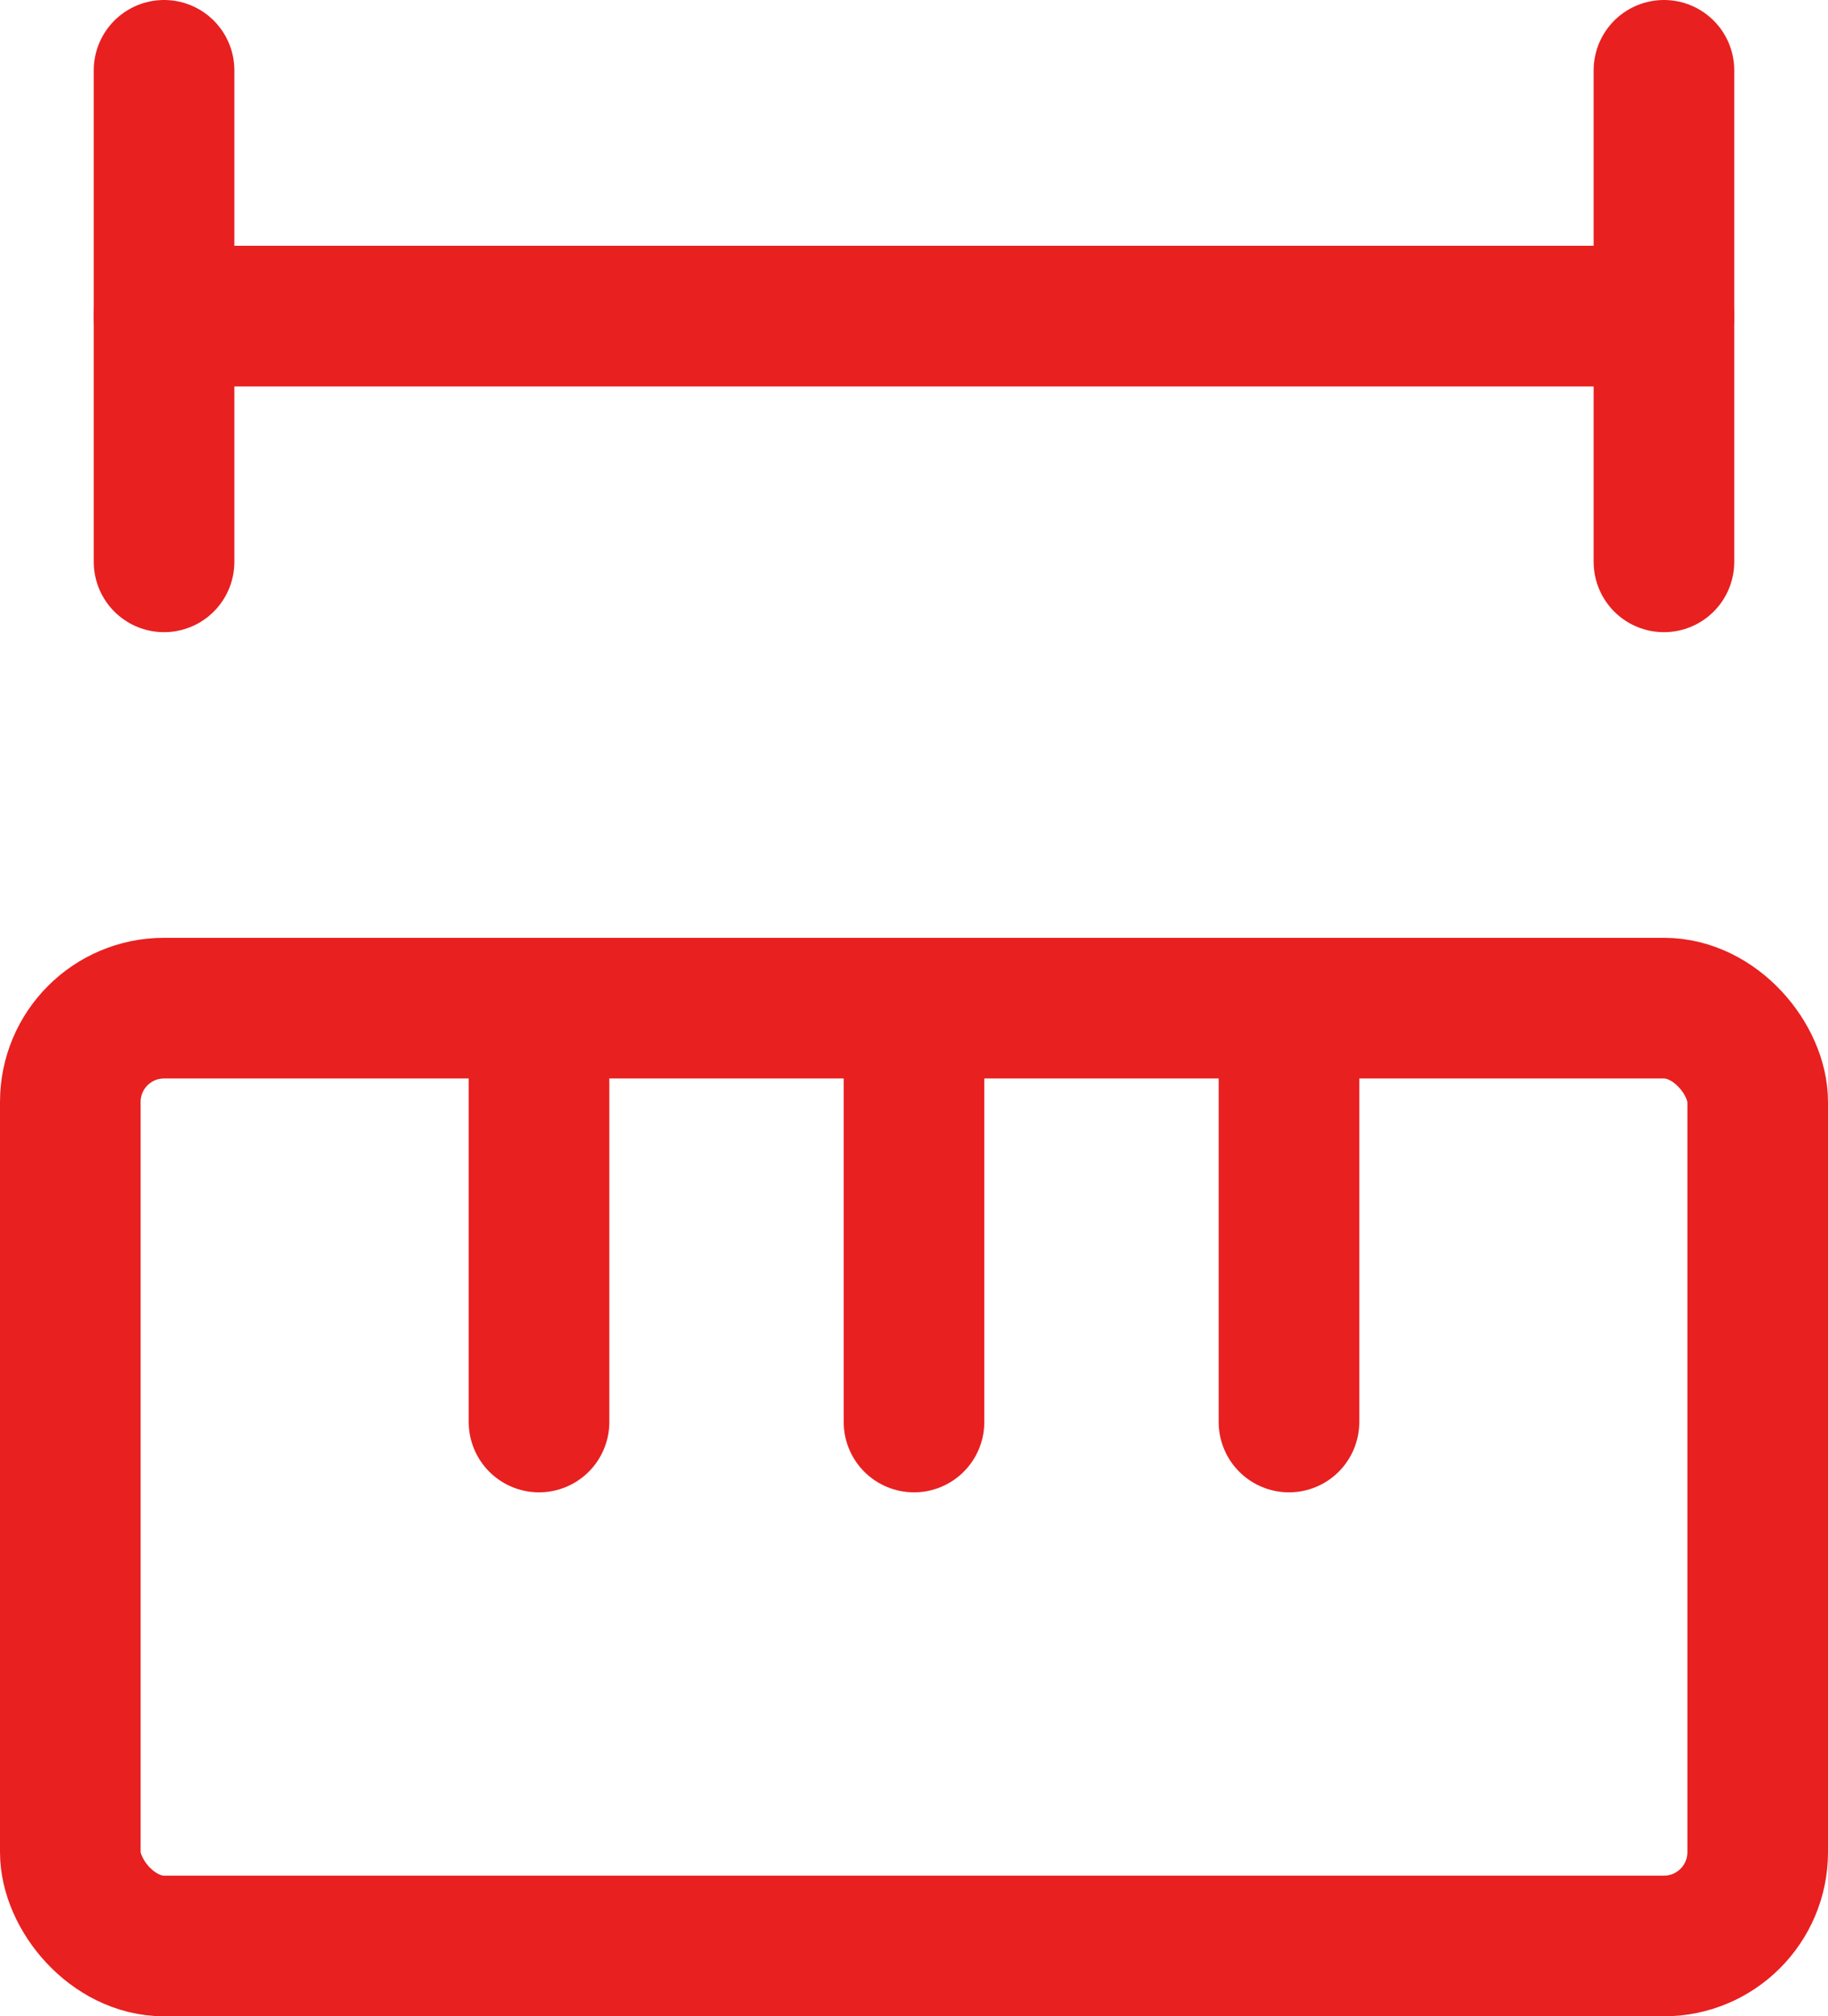
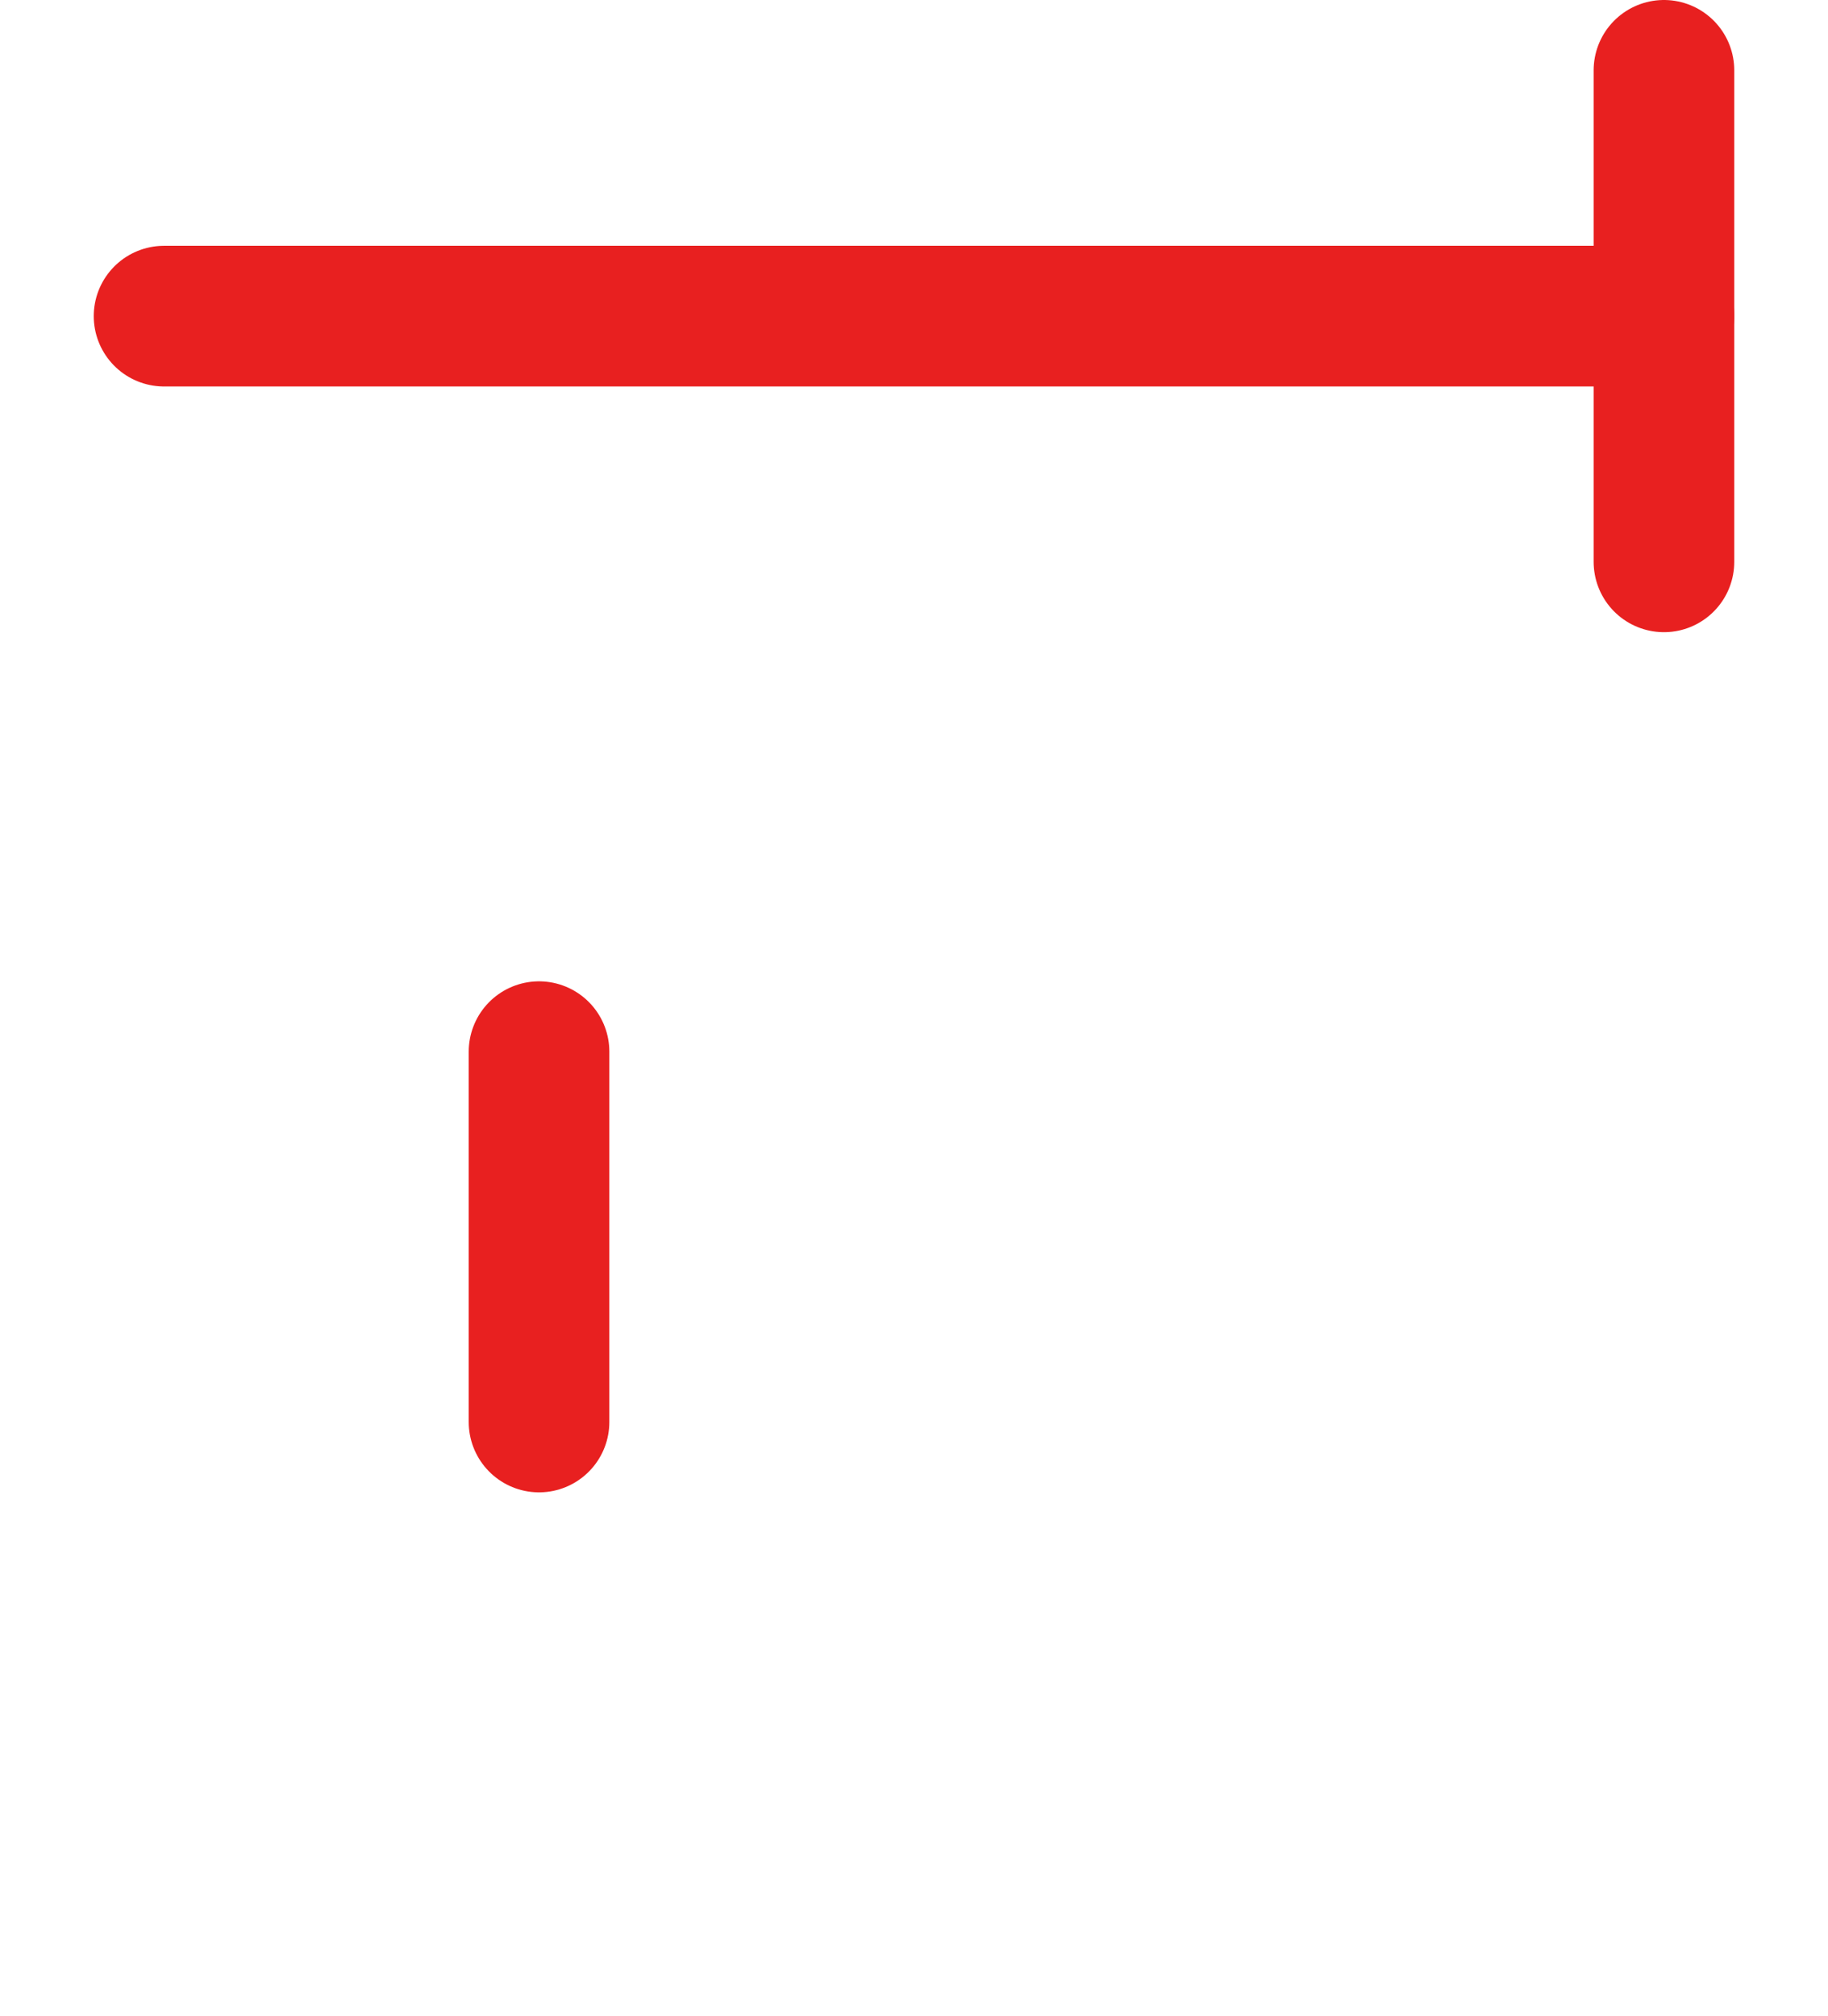
<svg xmlns="http://www.w3.org/2000/svg" width="19.5" height="21.5" viewBox="0 0 19.5 21.5">
  <g id="Gruppe_66" data-name="Gruppe 66" transform="translate(0.75 0.75)">
-     <path id="Pfad_68" data-name="Pfad 68" d="M12,15.935V11.986" transform="translate(-3 -1.522)" fill="none" stroke="#e82020" stroke-linecap="round" stroke-linejoin="round" stroke-width="1.5" />
-     <path id="Pfad_69" data-name="Pfad 69" d="M16,15.935V11.986" transform="translate(-3 -1.522)" fill="none" stroke="#e82020" stroke-linecap="round" stroke-linejoin="round" stroke-width="1.5" />
    <path id="Pfad_70" data-name="Pfad 70" d="M20,6H4" transform="translate(-3 -3.379)" fill="none" stroke="#e82020" stroke-linecap="round" stroke-linejoin="round" stroke-width="1.5" />
    <path id="Pfad_71" data-name="Pfad 71" d="M20,9.241V4" transform="translate(-3 -4)" fill="none" stroke="#e82020" stroke-linecap="round" stroke-linejoin="round" stroke-width="1.5" />
-     <path id="Pfad_72" data-name="Pfad 72" d="M4,9.241V4" transform="translate(-3 -4)" fill="none" stroke="#e82020" stroke-linecap="round" stroke-linejoin="round" stroke-width="1.5" />
    <path id="Pfad_73" data-name="Pfad 73" d="M8,15.935V11.986" transform="translate(-3 -1.522)" fill="none" stroke="#e82020" stroke-linecap="round" stroke-linejoin="round" stroke-width="1.5" />
-     <rect id="Rechteck_98" data-name="Rechteck 98" width="18" height="10" rx="1" transform="translate(0 10)" fill="none" stroke="#e82020" stroke-linecap="round" stroke-linejoin="round" stroke-width="1.5" />
  </g>
</svg>